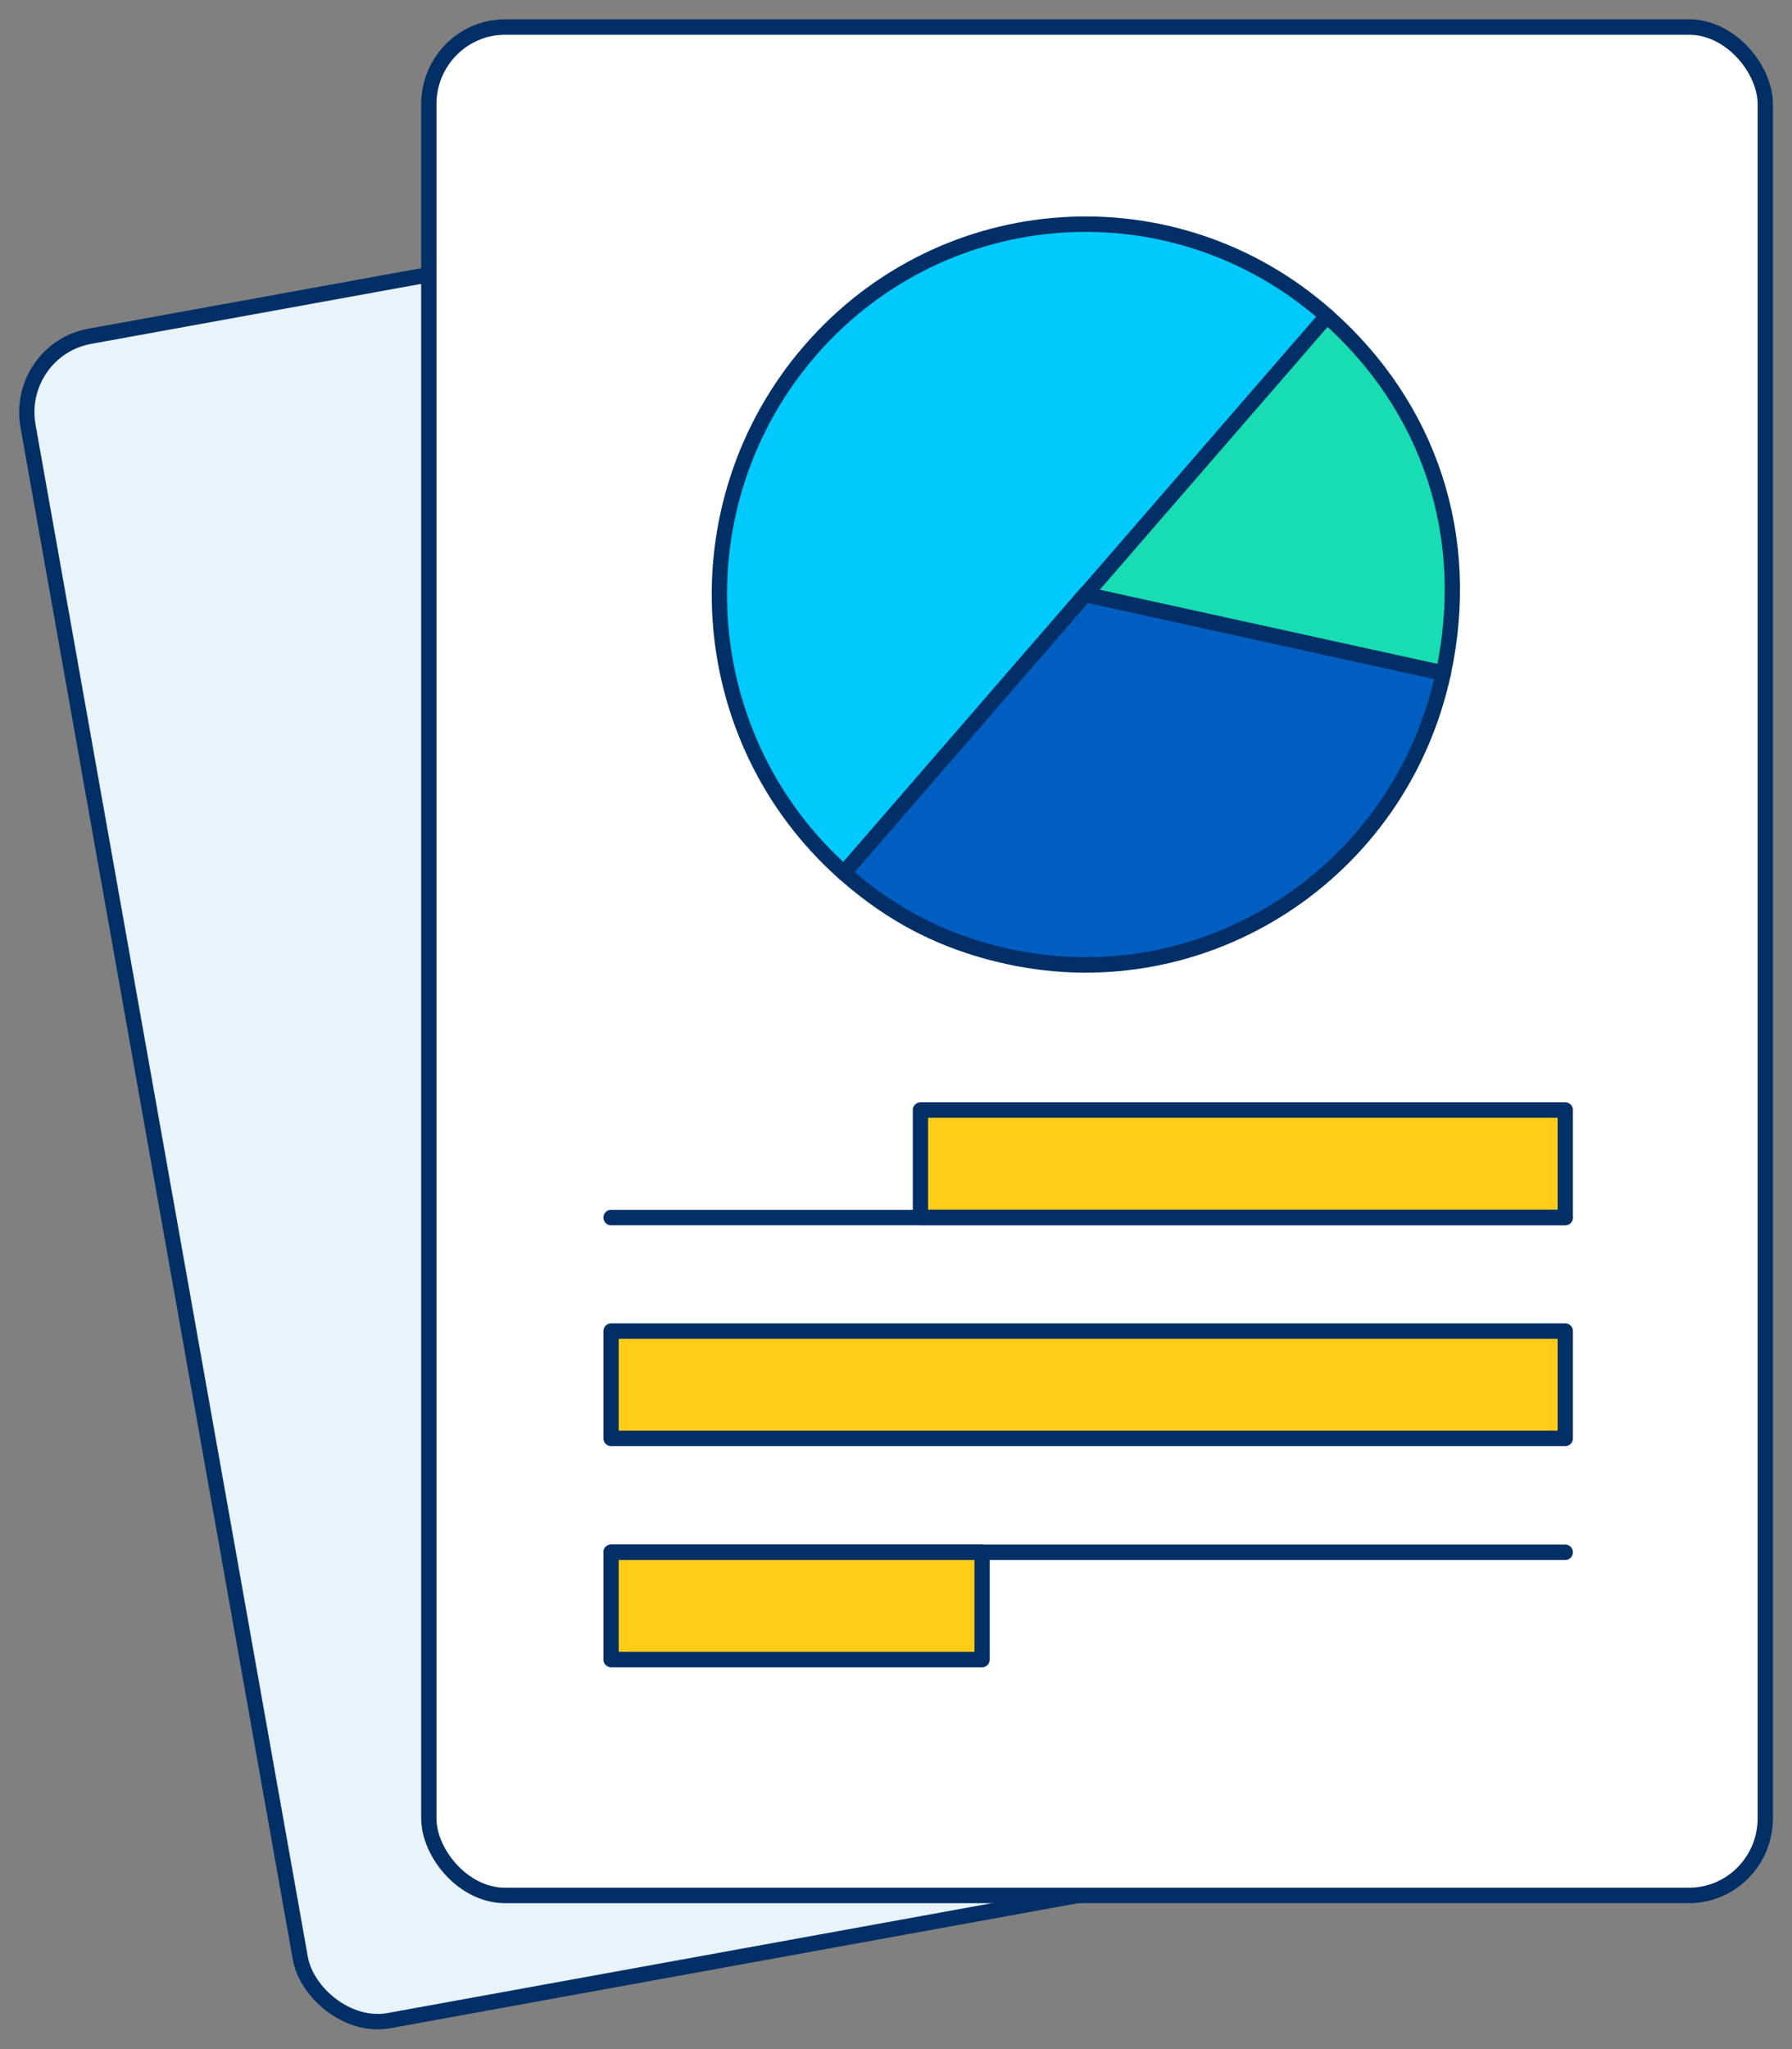
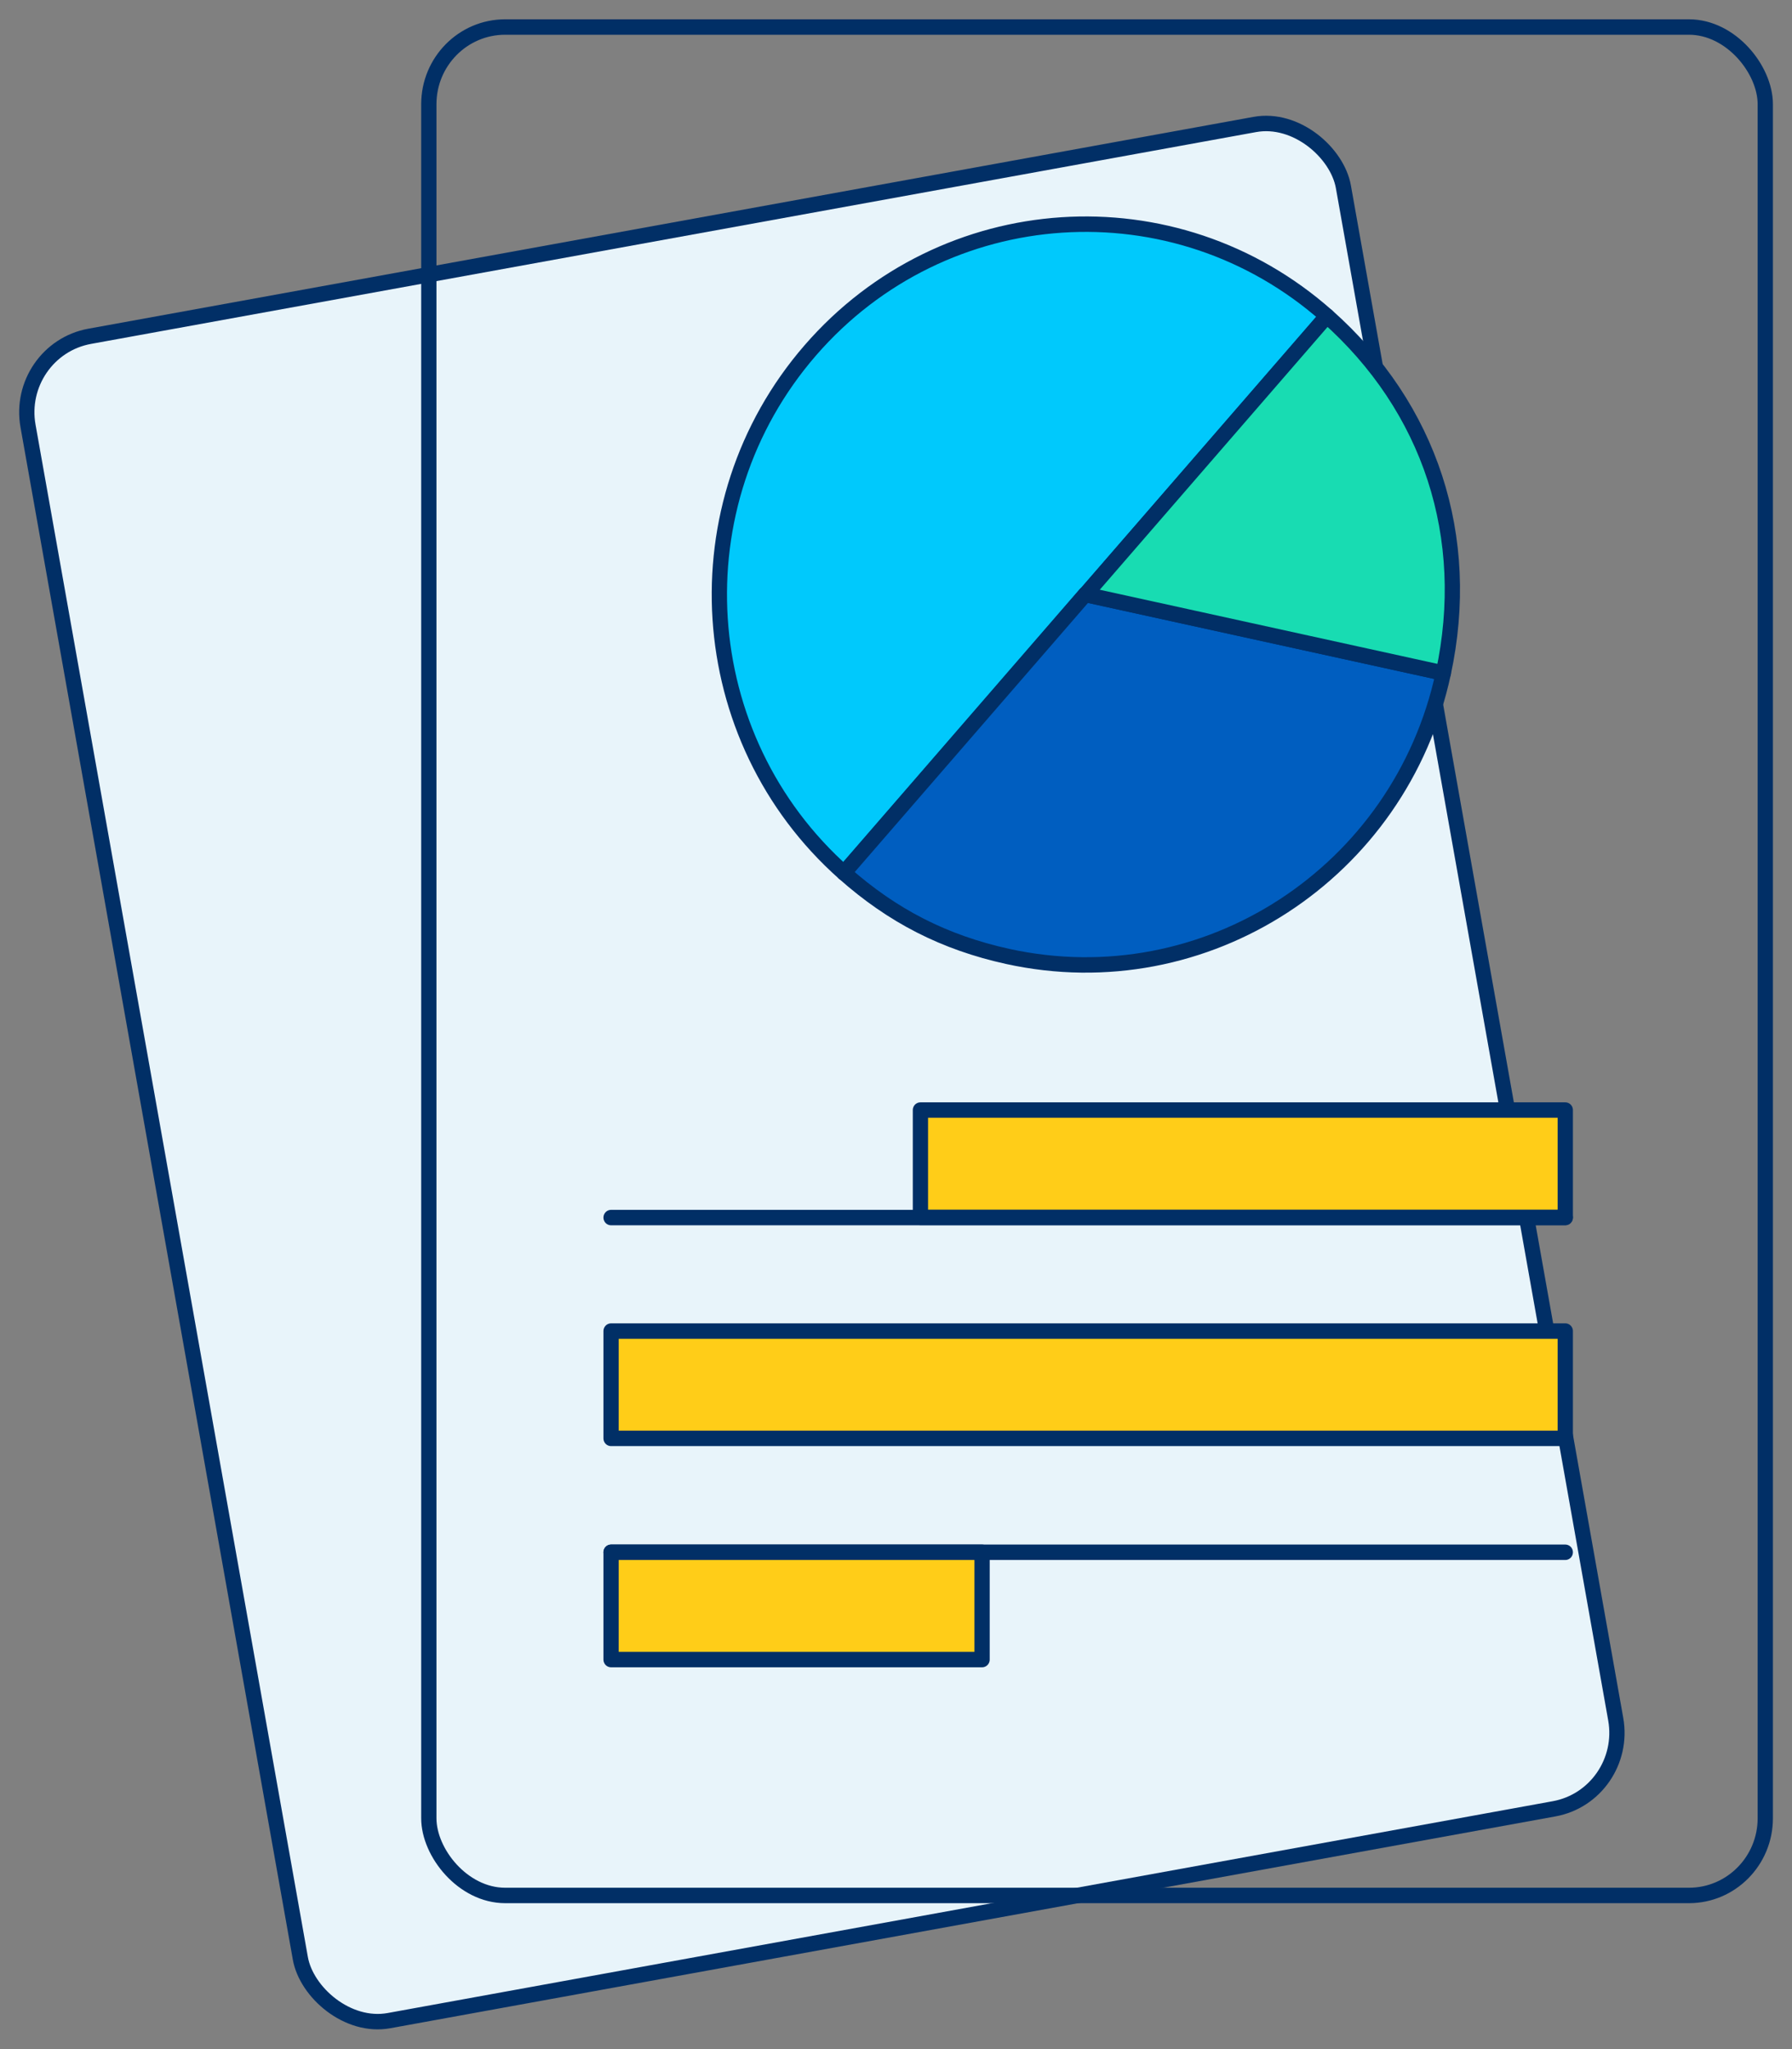
<svg xmlns="http://www.w3.org/2000/svg" version="1.2" overflow="visible" preserveAspectRatio="none" viewBox="0 0 93.9 106.16" id="Layer_1_1743540986018" width="91" height="104">
  <rect x="0" y="0" width="93.9" height="106.16" fill="#808080" stroke="none" />
  <g transform="translate(1, 1)">
    <defs>
      <style>
      .cls-1_1743540986018 {
        fill: none;
      }

      .cls-1_1743540986018, .cls-2_1743540986018, .cls-3_1743540986018, .cls-4_1743540986018, .cls-5_1743540986018, .cls-6_1743540986018 {
        stroke: #012f66;
        stroke-linecap: round;
        stroke-linejoin: round;
        stroke-width: .8px;
      }

      .cls-2_1743540986018 {
        fill: #c8dbe5;
      }

      .cls-7_1743540986018 {
        fill: #e8f4fa;
      }

      .cls-3_1743540986018 {
        fill: #18dcb2;
      }

      .cls-4_1743540986018 {
        fill: #ffcd18;
      }

      .cls-8_1743540986018 {
        fill: #fff;
      }

      .cls-5_1743540986018 {
        fill: #005ec0;
      }

      .cls-6_1743540986018 {
        fill: #00c9fc;
      }
    </style>
    </defs>
    <g>
      <rect transform="translate(-8.99 8.3) rotate(-10.19)" ry="4" rx="4" height="88.66" width="70.03" y="10.24" x="7.05" class="cls-7_1743540986018" vector-effect="non-scaling-stroke" />
      <rect transform="translate(-8.99 8.3) rotate(-10.19)" ry="4" rx="4" height="88.66" width="70.03" y="10.24" x="7.05" class="cls-1_1743540986018" vector-effect="non-scaling-stroke" />
    </g>
    <g>
-       <rect ry="4" rx="4" height="96.8" width="70.03" y=".4" x="21.47" class="cls-8_1743540986018" vector-effect="non-scaling-stroke" />
      <rect ry="4" rx="4" height="96.8" width="70.03" y=".4" x="21.47" class="cls-1_1743540986018" vector-effect="non-scaling-stroke" />
    </g>
    <line y2="62.08" x2="81.02" y1="62.08" x1="31.02" class="cls-2_1743540986018" vector-effect="non-scaling-stroke" />
    <line y2="79.42" x2="81.02" y1="79.42" x1="31.02" class="cls-2_1743540986018" vector-effect="non-scaling-stroke" />
    <g>
-       <path d="M55.88,29.8l-12.65,14.43c-7.97-6.99-8.76-19.11-1.77-27.08s19.11-8.76,27.08-1.77h0l-12.65,14.43Z" class="cls-6_1743540986018" vector-effect="non-scaling-stroke" />
+       <path d="M55.88,29.8l-12.65,14.43c-7.97-6.99-8.76-19.11-1.77-27.08s19.11-8.76,27.08-1.77h0Z" class="cls-6_1743540986018" vector-effect="non-scaling-stroke" />
      <path d="M55.88,29.8l18.75,4.07c-2.25,10.36-12.47,16.93-22.83,14.68-3.31-.72-6.03-2.09-8.58-4.33l12.65-14.43Z" class="cls-5_1743540986018" vector-effect="non-scaling-stroke" />
      <path d="M55.88,29.8l12.65-14.43c5.42,4.75,7.63,11.46,6.1,18.5l-18.75-4.07Z" class="cls-3_1743540986018" vector-effect="non-scaling-stroke" />
    </g>
    <rect height="5.56" width="50" y="67.96" x="31.02" class="cls-4_1743540986018" vector-effect="non-scaling-stroke" />
    <rect height="5.56" width="19.44" y="79.42" x="31.02" class="cls-4_1743540986018" vector-effect="non-scaling-stroke" />
    <rect height="5.56" width="33.79" y="56.51" x="47.23" class="cls-4_1743540986018" vector-effect="non-scaling-stroke" />
  </g>
</svg>